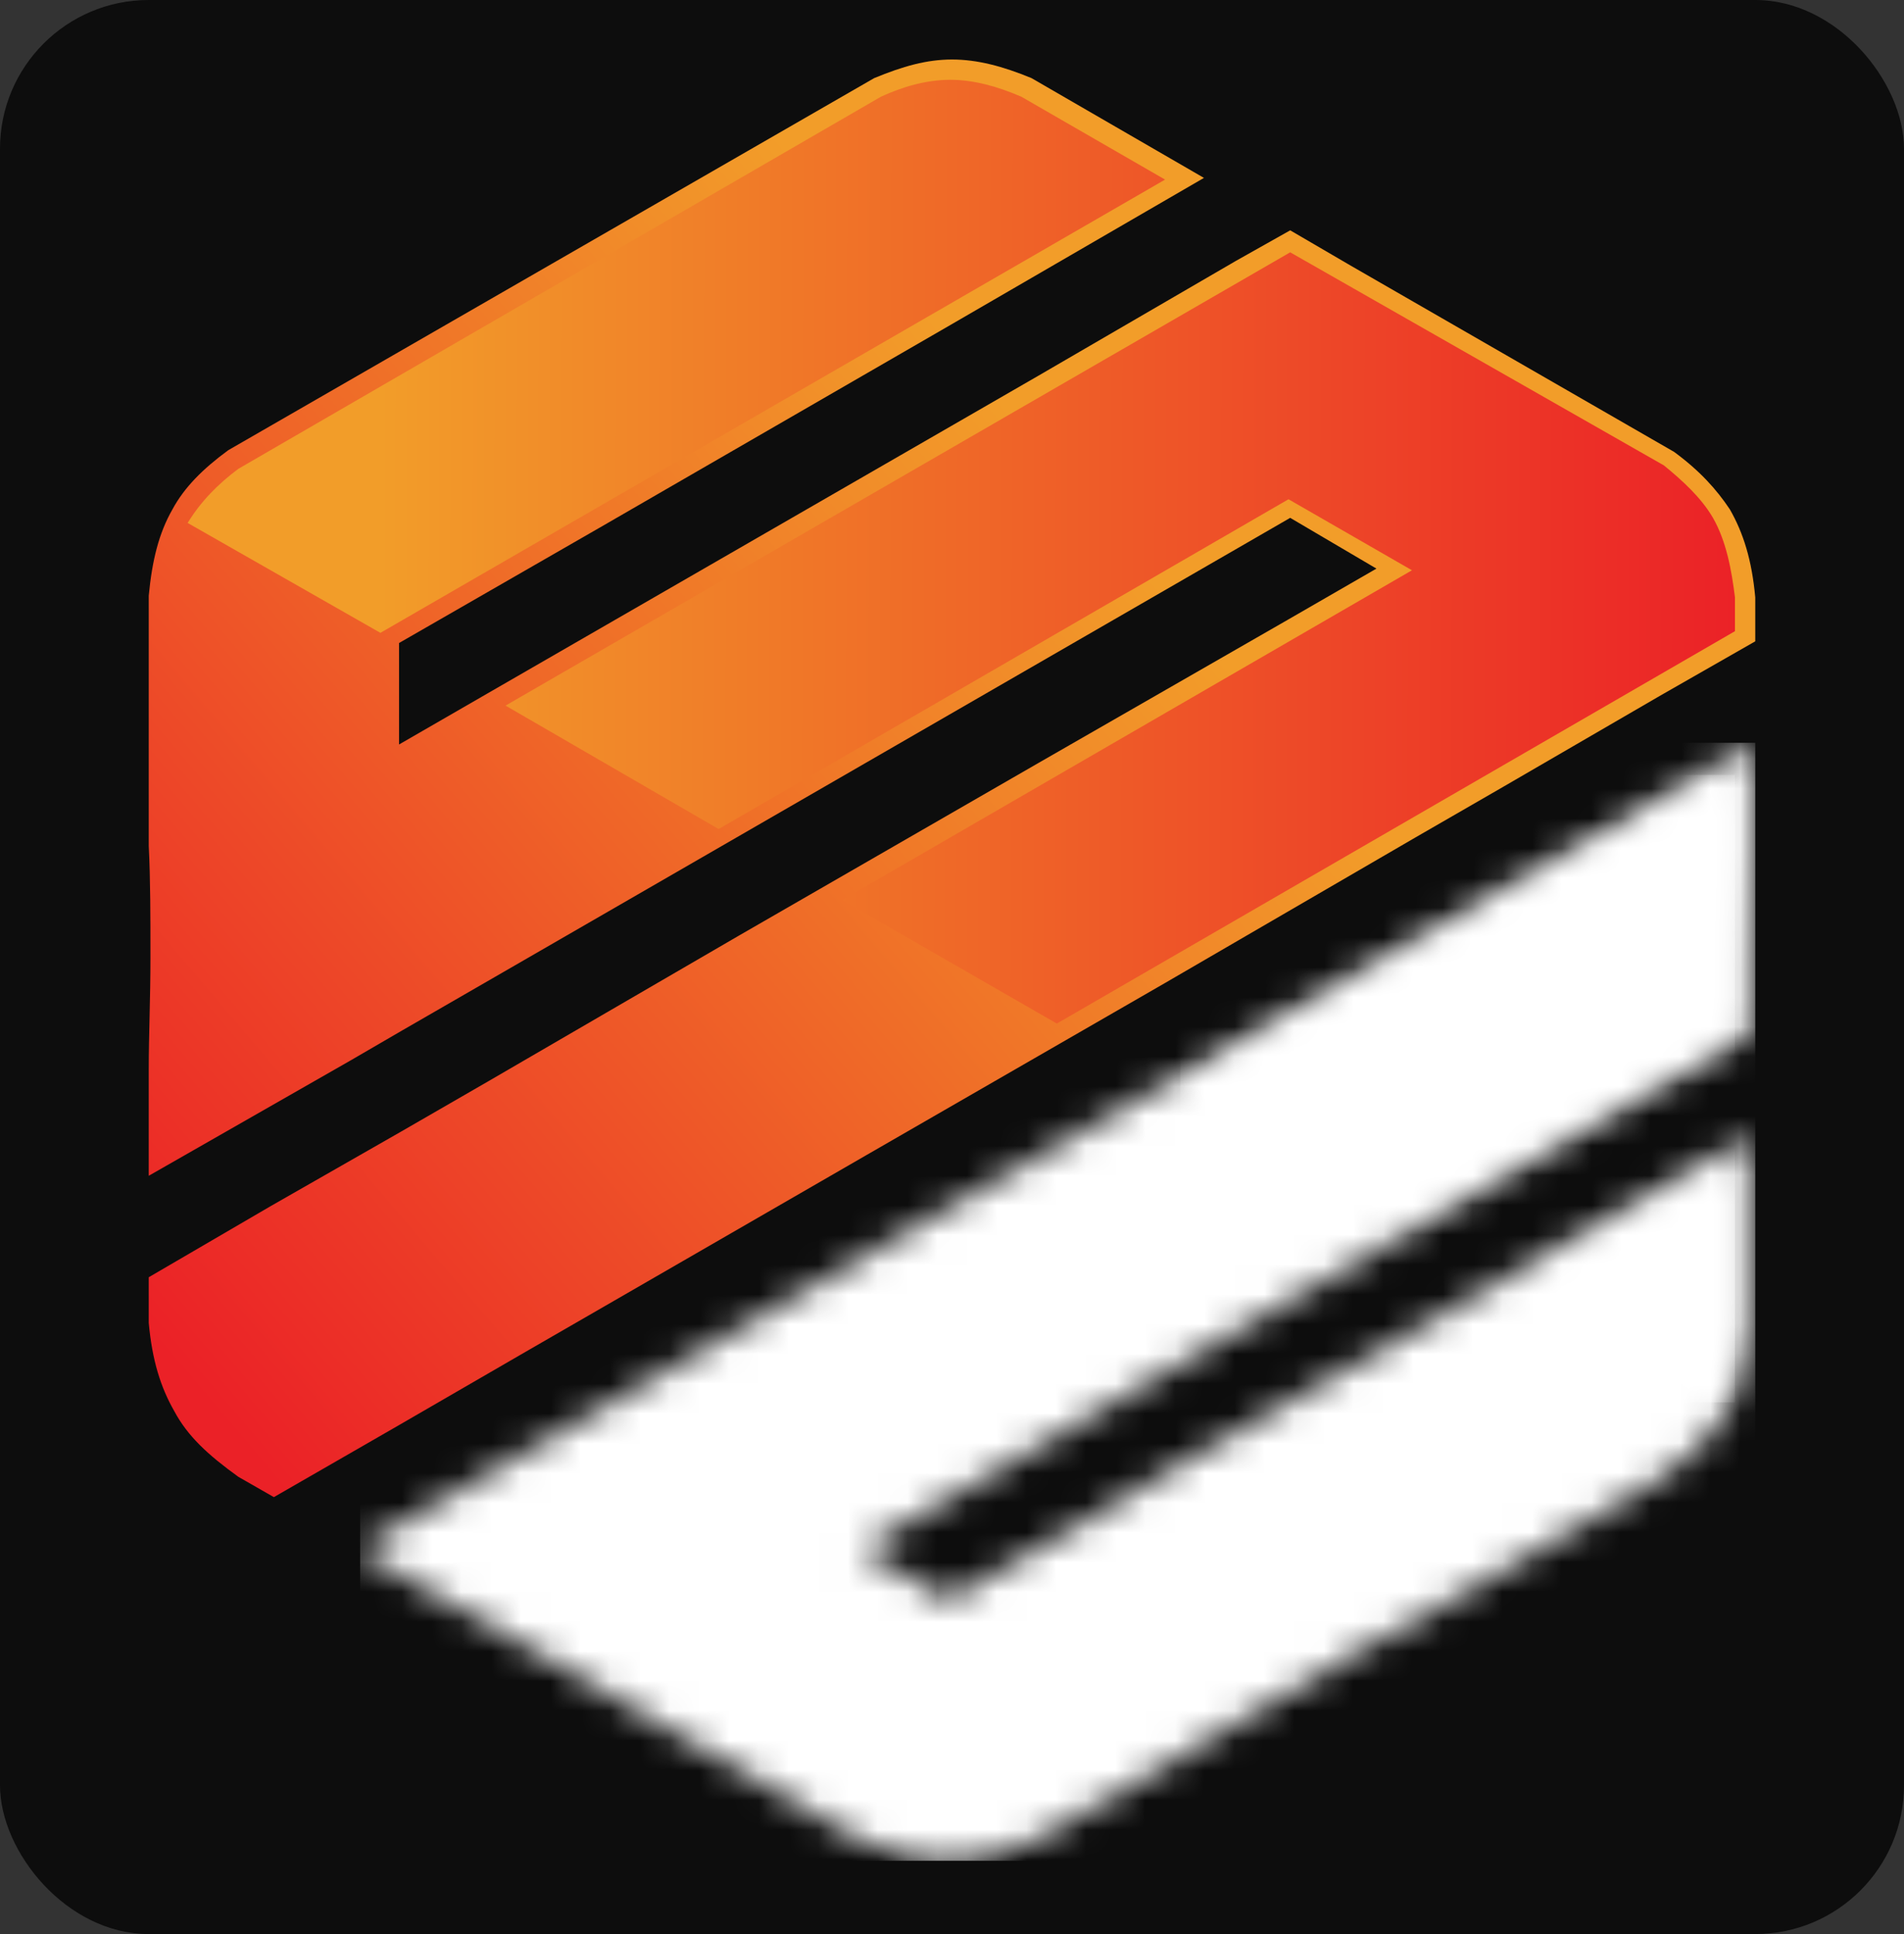
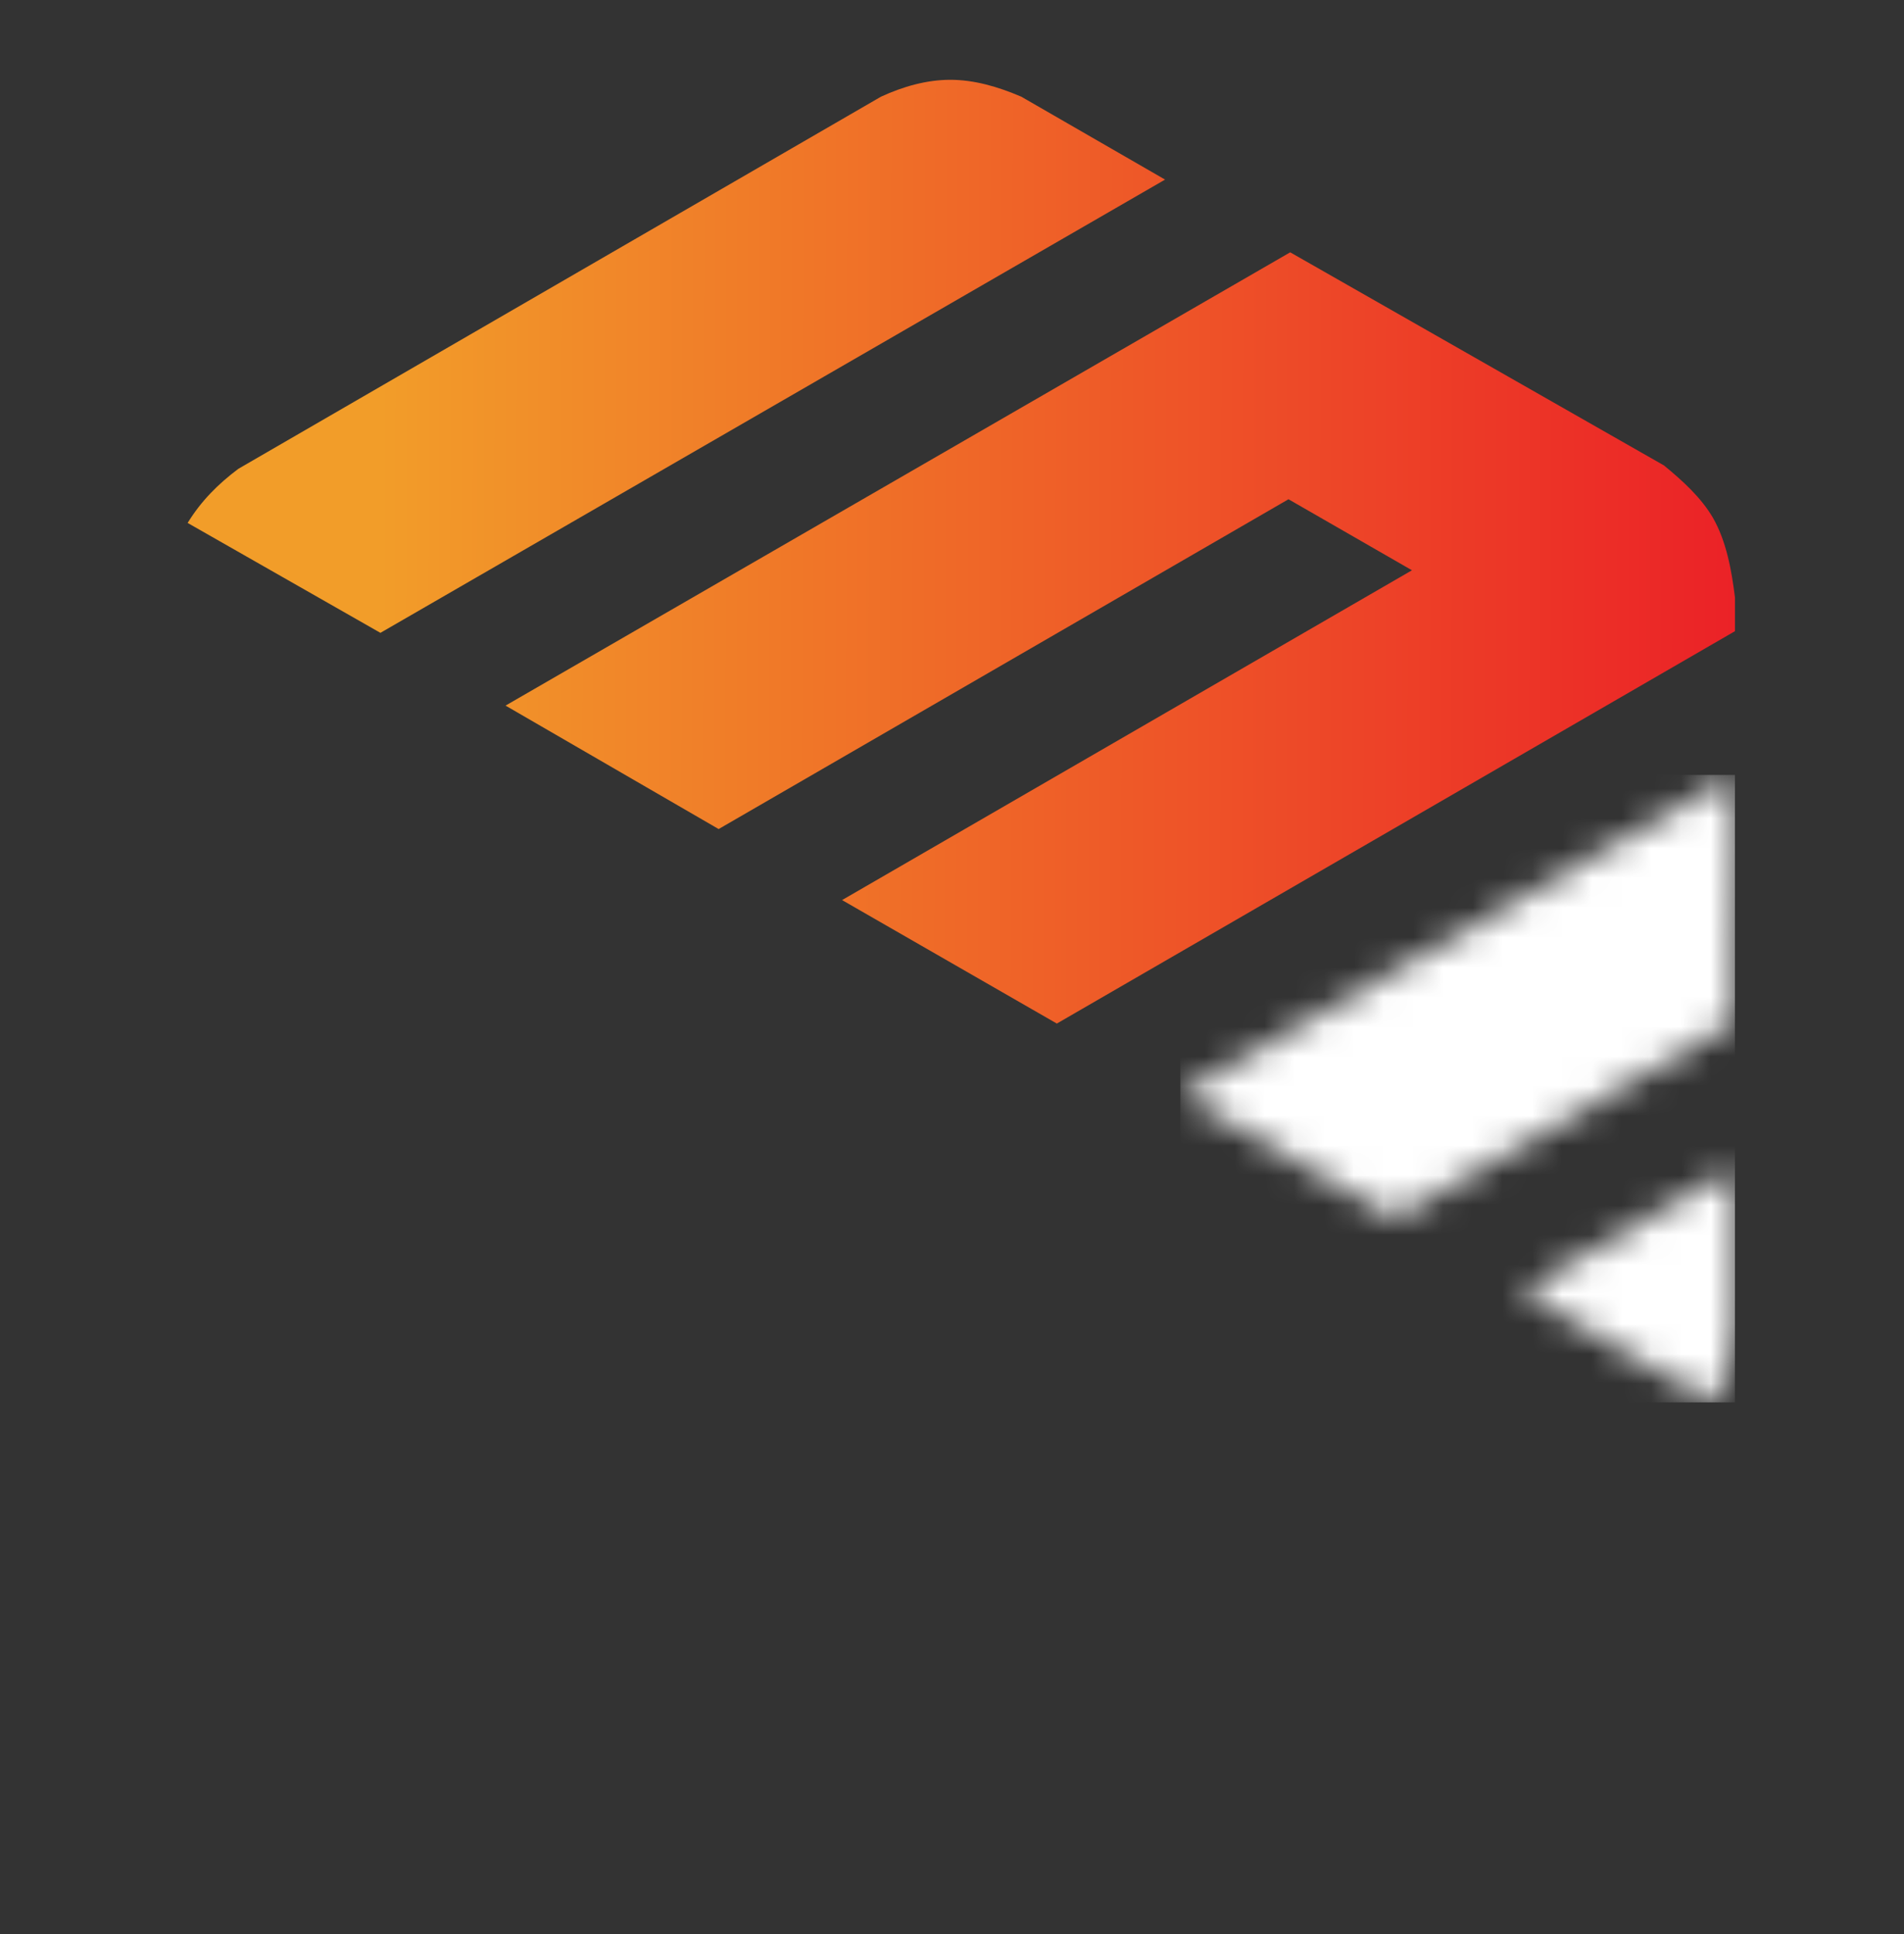
<svg xmlns="http://www.w3.org/2000/svg" width="64" height="65" viewBox="0 0 64 65" fill="none">
  <rect x="0" y="0" width="64" height="65" fill="#333333" stroke="none" />
-   <rect width="64" height="65" rx="5" fill="#0D0D0D" />
  <mask id="mask0_1801_599" style="mask-type:luminance" maskUnits="userSpaceOnUse" x="11" y="24" width="48" height="39">
    <path d="M58.943 24.964V28.488C58.943 29.625 58.886 30.876 58.886 32.297C58.886 33.15 58.886 33.945 58.886 34.741L50.417 39.63L47.461 41.335L44.221 43.211L38.025 46.792L35.126 48.497L31.886 50.373L28.931 52.078L31.886 53.783L36.604 51.055C37.571 50.486 38.537 49.918 39.446 49.349L44.79 46.28C45.074 46.109 45.358 45.939 45.642 45.825L50.36 43.097L58.83 38.208V44.575C58.716 45.768 58.489 46.678 58.034 47.474C57.522 48.326 56.783 49.065 55.646 49.804L49.792 53.215C48.484 53.954 47.006 54.749 45.301 55.716C43.596 56.682 42.118 57.592 40.867 58.331L35.013 61.741C33.819 62.309 32.853 62.594 31.886 62.594C30.92 62.594 29.954 62.309 28.817 61.798L22.166 57.933C21.03 57.251 19.779 56.512 18.358 55.716C16.937 54.92 15.686 54.181 14.55 53.556L11.992 52.078L17.903 48.667L20.461 47.19L23.417 45.484L31.773 40.653L32.966 39.971L37.855 37.185L39.048 36.503L47.404 31.672L50.36 29.966L51.781 29.171L58.943 24.964Z" fill="white" />
  </mask>
  <g mask="url(#mask0_1801_599)">
-     <path d="M59 24.964H12.105V62.537H59V24.964Z" fill="white" />
-   </g>
-   <path d="M43.368 7.741L45.415 8.935L56.272 15.187C57.124 15.813 57.693 16.438 58.147 17.12C58.602 17.916 58.886 18.825 59 20.076V21.554L55.817 23.373L50.531 26.442L47.575 28.147L39.162 33.036L29.101 38.834L20.632 43.722L17.676 45.427L13.356 47.928L9.206 50.316L8.013 49.634C6.989 48.895 6.307 48.27 5.853 47.417C5.398 46.621 5.114 45.712 5 44.461V42.926L9.093 40.539L13.47 38.038L16.425 36.333L24.838 31.444L34.899 25.646L43.312 20.815L46.267 19.11L43.368 17.404L40.413 19.11L16.482 32.922L13.526 34.627L11.764 35.651L5 39.516V35.935C5 34.798 5.057 33.547 5.057 32.183C5.057 30.819 5.057 29.569 5 28.432V20.019C5.114 18.825 5.341 17.916 5.796 17.12C6.194 16.381 6.819 15.756 7.672 15.131L18.528 8.878L29.385 2.625C30.352 2.227 31.147 2 32 2C32.853 2 33.705 2.227 34.672 2.625L40.469 5.979L31.943 10.924L20.234 17.689L13.413 21.611V25.021L16.368 23.316L31.943 14.335L34.899 12.63L41.55 8.764L43.368 7.741Z" fill="url(#paint0_linear_1801_599)" />
+     </g>
  <path d="M12.787 21.269L39.162 6.036L34.33 3.25C33.535 2.909 32.739 2.682 31.943 2.682C31.147 2.682 30.351 2.909 29.612 3.25L8.012 15.756C7.33 16.267 6.762 16.836 6.307 17.575L12.787 21.269ZM43.368 8.48L16.993 23.714L24.156 27.863L43.311 16.779L47.461 19.166L28.305 30.25L35.524 34.4L58.318 21.213V20.076C58.204 19.166 58.033 18.2 57.579 17.404C57.181 16.722 56.556 16.154 55.93 15.642L43.368 8.48Z" fill="url(#paint1_linear_1801_599)" />
  <mask id="mask1_1801_599" style="mask-type:luminance" maskUnits="userSpaceOnUse" x="39" y="26" width="20" height="22">
    <path d="M57.579 47.189C57.579 47.189 57.579 47.133 57.636 47.133C58.091 46.337 58.261 45.427 58.375 44.518V39.231L51.156 43.381L57.579 47.189ZM58.318 26.044L39.674 36.787L46.893 40.937L58.318 34.343C58.318 33.661 58.318 32.979 58.318 32.24C58.318 30.989 58.318 29.682 58.375 28.431L58.318 26.044Z" fill="white" />
  </mask>
  <g mask="url(#mask1_1801_599)">
    <path d="M58.318 26.044H39.674V47.133H58.318V26.044Z" fill="white" />
  </g>
  <defs>
    <linearGradient id="paint0_linear_1801_599" x1="35.958" y1="16.127" x2="3.82" y2="43.451" gradientUnits="userSpaceOnUse">
      <stop stop-color="#F29D29" />
      <stop offset="1" stop-color="#EB2127" />
    </linearGradient>
    <linearGradient id="paint1_linear_1801_599" x1="12.732" y1="18.516" x2="58.619" y2="18.602" gradientUnits="userSpaceOnUse">
      <stop stop-color="#F29D29" />
      <stop offset="1" stop-color="#EB2127" />
    </linearGradient>
  </defs>
</svg>